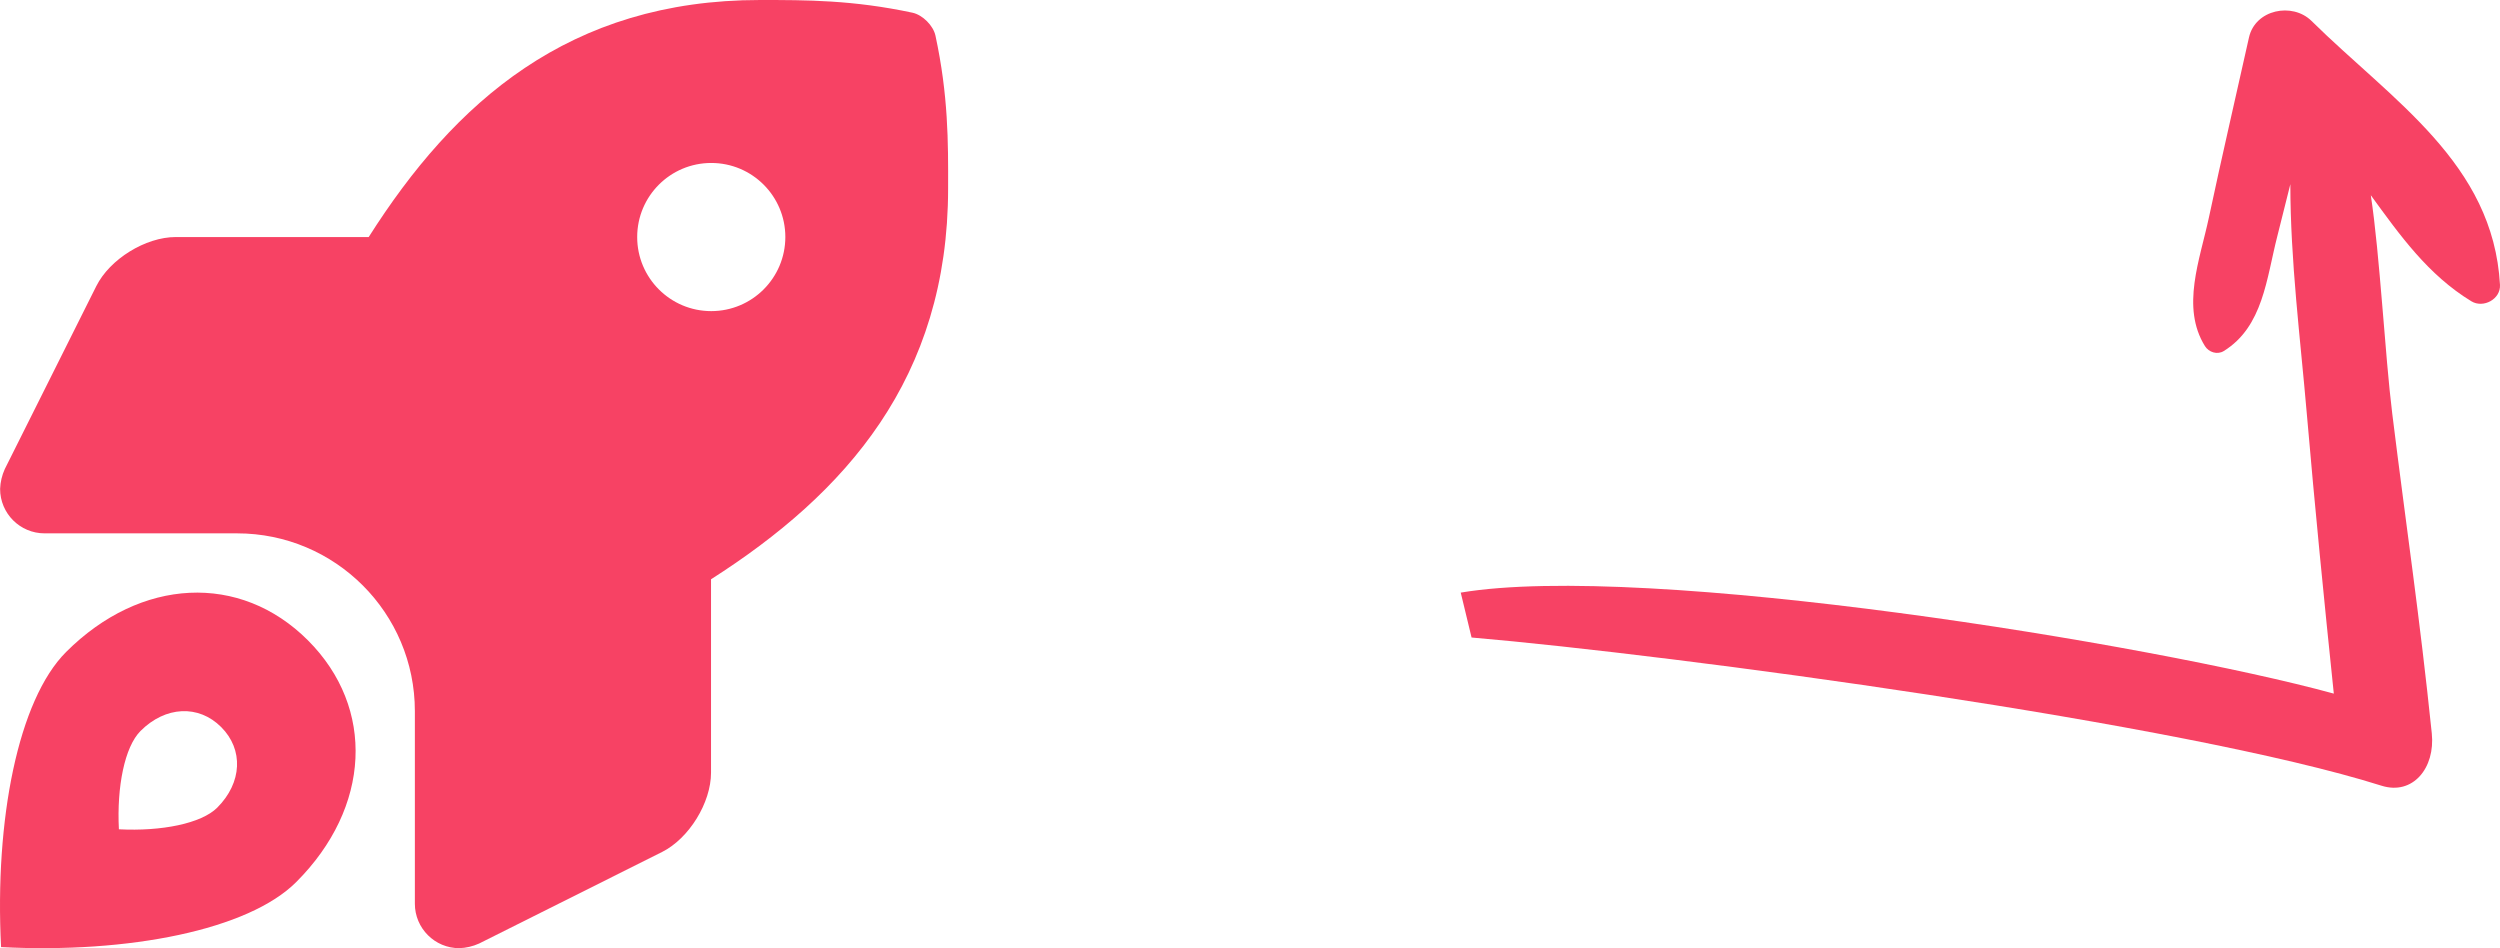
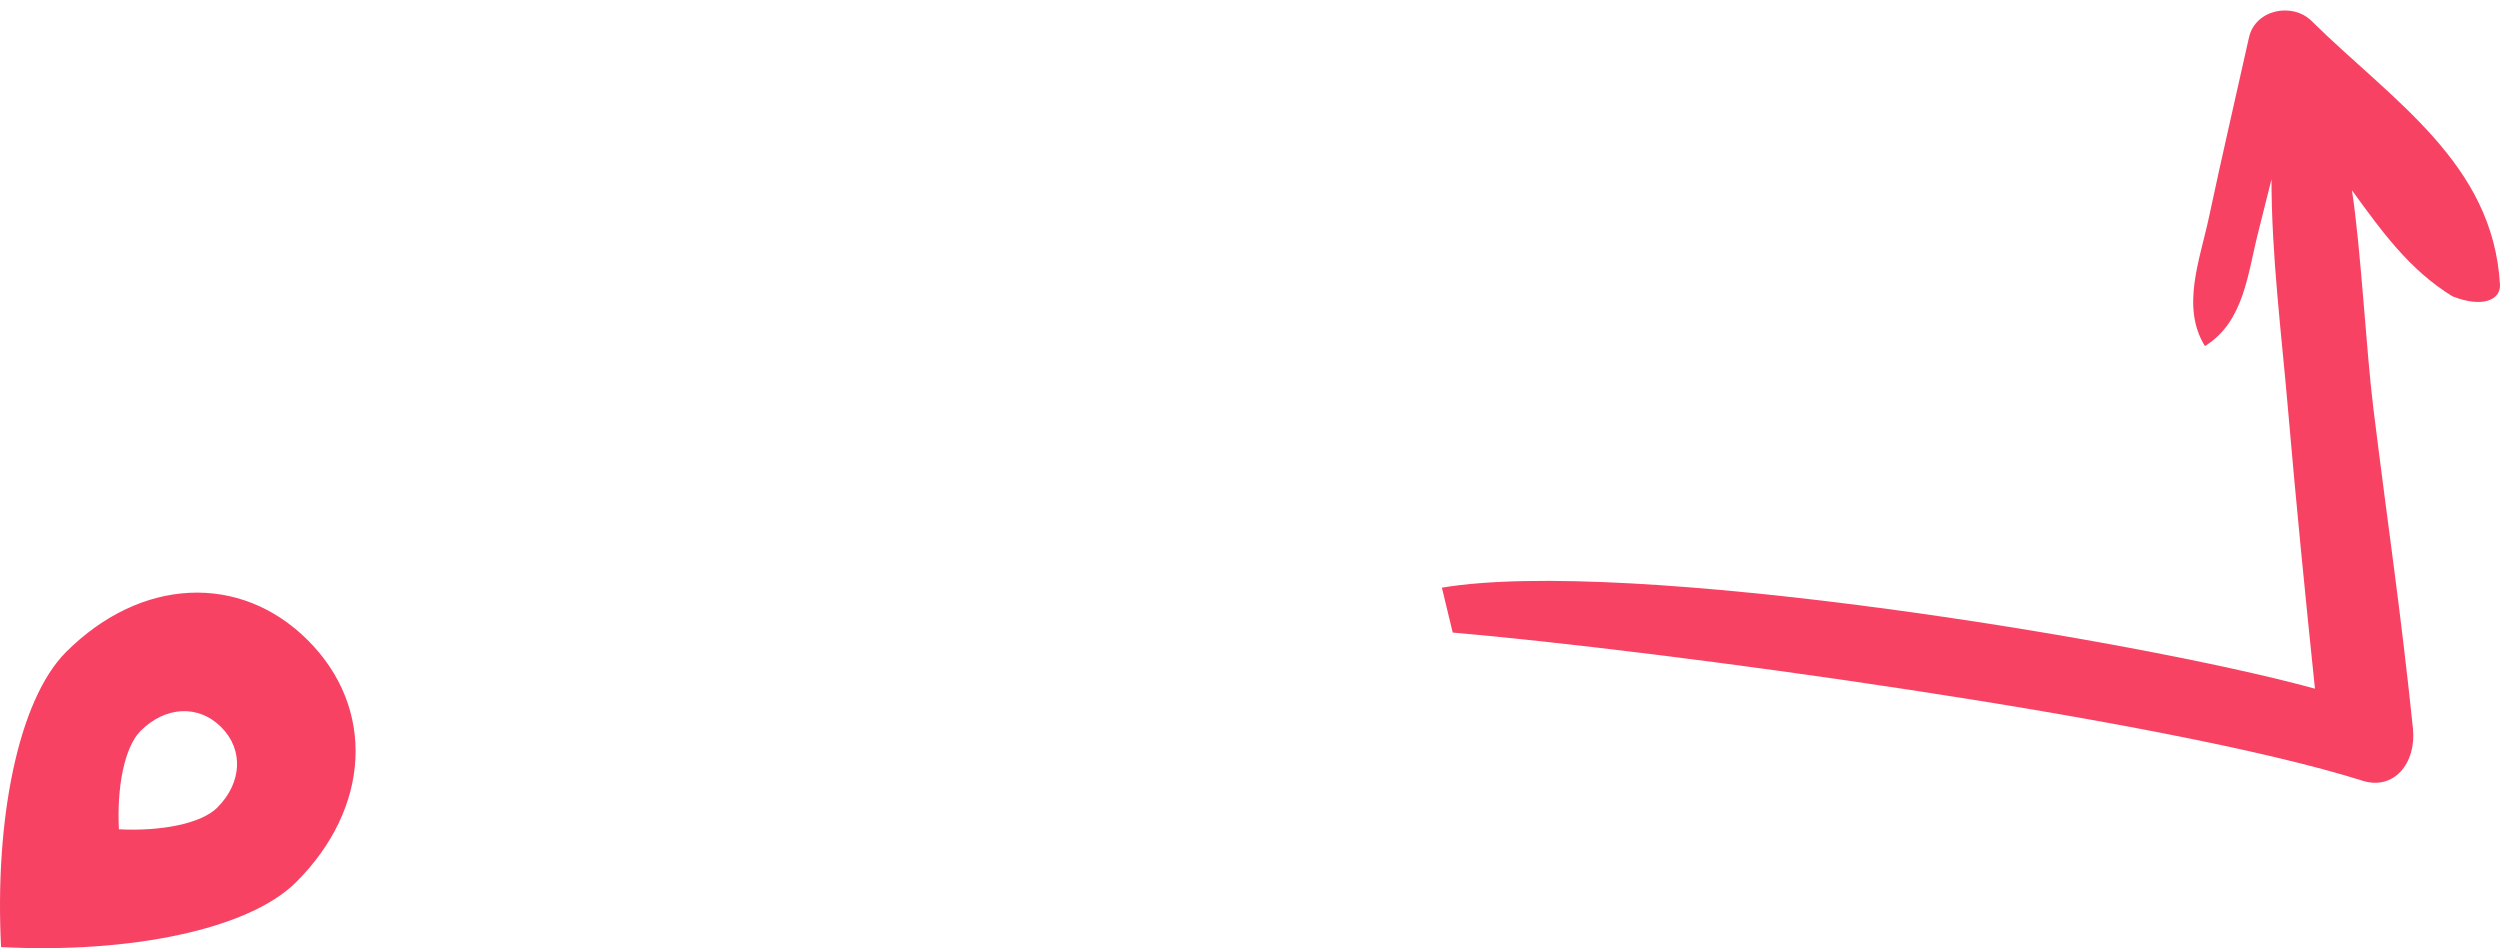
<svg xmlns="http://www.w3.org/2000/svg" version="1.1" id="Layer_1" focusable="false" x="0px" y="0px" viewBox="0 0 1349.95 512" enable-background="new 0 0 1349.95 512" xml:space="preserve">
  <g>
    <path fill="#F74264" d="M35.68,352.07C9.83,377.92-2.95,442.59,0.58,511.41c69.12,3.56,133.61-9.35,159.37-35.11   c40.29-40.28,42.88-93.99,6.31-130.55C129.69,309.2,75.97,311.79,35.68,352.07z M117.32,436.1c-8.59,8.58-30.08,12.89-53.12,11.7   c-1.17-22.94,3.08-44.49,11.7-53.11c13.43-13.43,31.33-14.29,43.52-2.1C131.61,404.77,130.75,422.67,117.32,436.1z" />
-     <path fill="#F74264" d="M492.71,6.86C460.62,0,435.46,0,410.42,0C307.2,0,245.3,55.2,199.09,128H94.89   c-16.3,0-35.6,11.92-42.89,26.5L2.58,253.3c-1.53,3.37-2.38,7.01-2.52,10.7c0,13.25,10.75,24,24,24h103.95   c53.02,0,96.01,42.98,96.01,96l0,0v104c0,13.25,10.75,24,24,24c3.7-0.14,7.33-0.99,10.7-2.52l98.75-49.41   c14.56-7.29,26.47-26.56,26.47-42.84V312.8c72.59-46.31,128.02-108.41,128.02-211.09c0.09-25.15,0.09-50.3-6.82-82.41   C503.99,13.83,498.18,8.03,492.71,6.86z M384.06,168c-22.09,0-40-17.91-39.99-40.01c0-22.09,17.91-40,40.01-39.99   c22.09,0,39.99,17.91,39.99,40C424.05,150.09,406.15,167.99,384.06,168z" />
-     <path fill="#F74264" d="M1349.94,153.81c-3.64-65.68-58.21-99.52-101.74-142.48c-10.4-10.26-30.43-6.22-33.8,8.92   c-7.21,32.4-14.74,64.74-21.64,97.21c-4.84,22.76-15.18,48.42-2.14,69.42c2.08,3.34,6.68,4.84,10.18,2.67   c21.21-13.15,23.02-38.99,28.88-61.91c2.4-9.37,4.74-18.76,7.06-28.16c0.01,41.31,5.38,83.11,8.87,123.71   c4.35,50.51,9.35,100.93,14.6,151.35c-97.82-26.81-371.72-71.28-471.44-54.54l5.85,24.24c110.21,9.47,385.04,46.46,491.37,80.03   c16.8,5.3,29.08-9.48,27.13-28.28c-6.63-64-13.47-108.94-21.37-172.79c-3.9-31.52-6.64-85.43-11.56-117.78   c15.76,21.66,30.87,42.98,54.31,57.27C1340.9,166.58,1350.37,161.6,1349.94,153.81z" />
+     <path fill="#F74264" d="M1349.94,153.81c-3.64-65.68-58.21-99.52-101.74-142.48c-10.4-10.26-30.43-6.22-33.8,8.92   c-7.21,32.4-14.74,64.74-21.64,97.21c-4.84,22.76-15.18,48.42-2.14,69.42c21.21-13.15,23.02-38.99,28.88-61.91c2.4-9.37,4.74-18.76,7.06-28.16c0.01,41.31,5.38,83.11,8.87,123.71   c4.35,50.51,9.35,100.93,14.6,151.35c-97.82-26.81-371.72-71.28-471.44-54.54l5.85,24.24c110.21,9.47,385.04,46.46,491.37,80.03   c16.8,5.3,29.08-9.48,27.13-28.28c-6.63-64-13.47-108.94-21.37-172.79c-3.9-31.52-6.64-85.43-11.56-117.78   c15.76,21.66,30.87,42.98,54.31,57.27C1340.9,166.58,1350.37,161.6,1349.94,153.81z" />
  </g>
</svg>